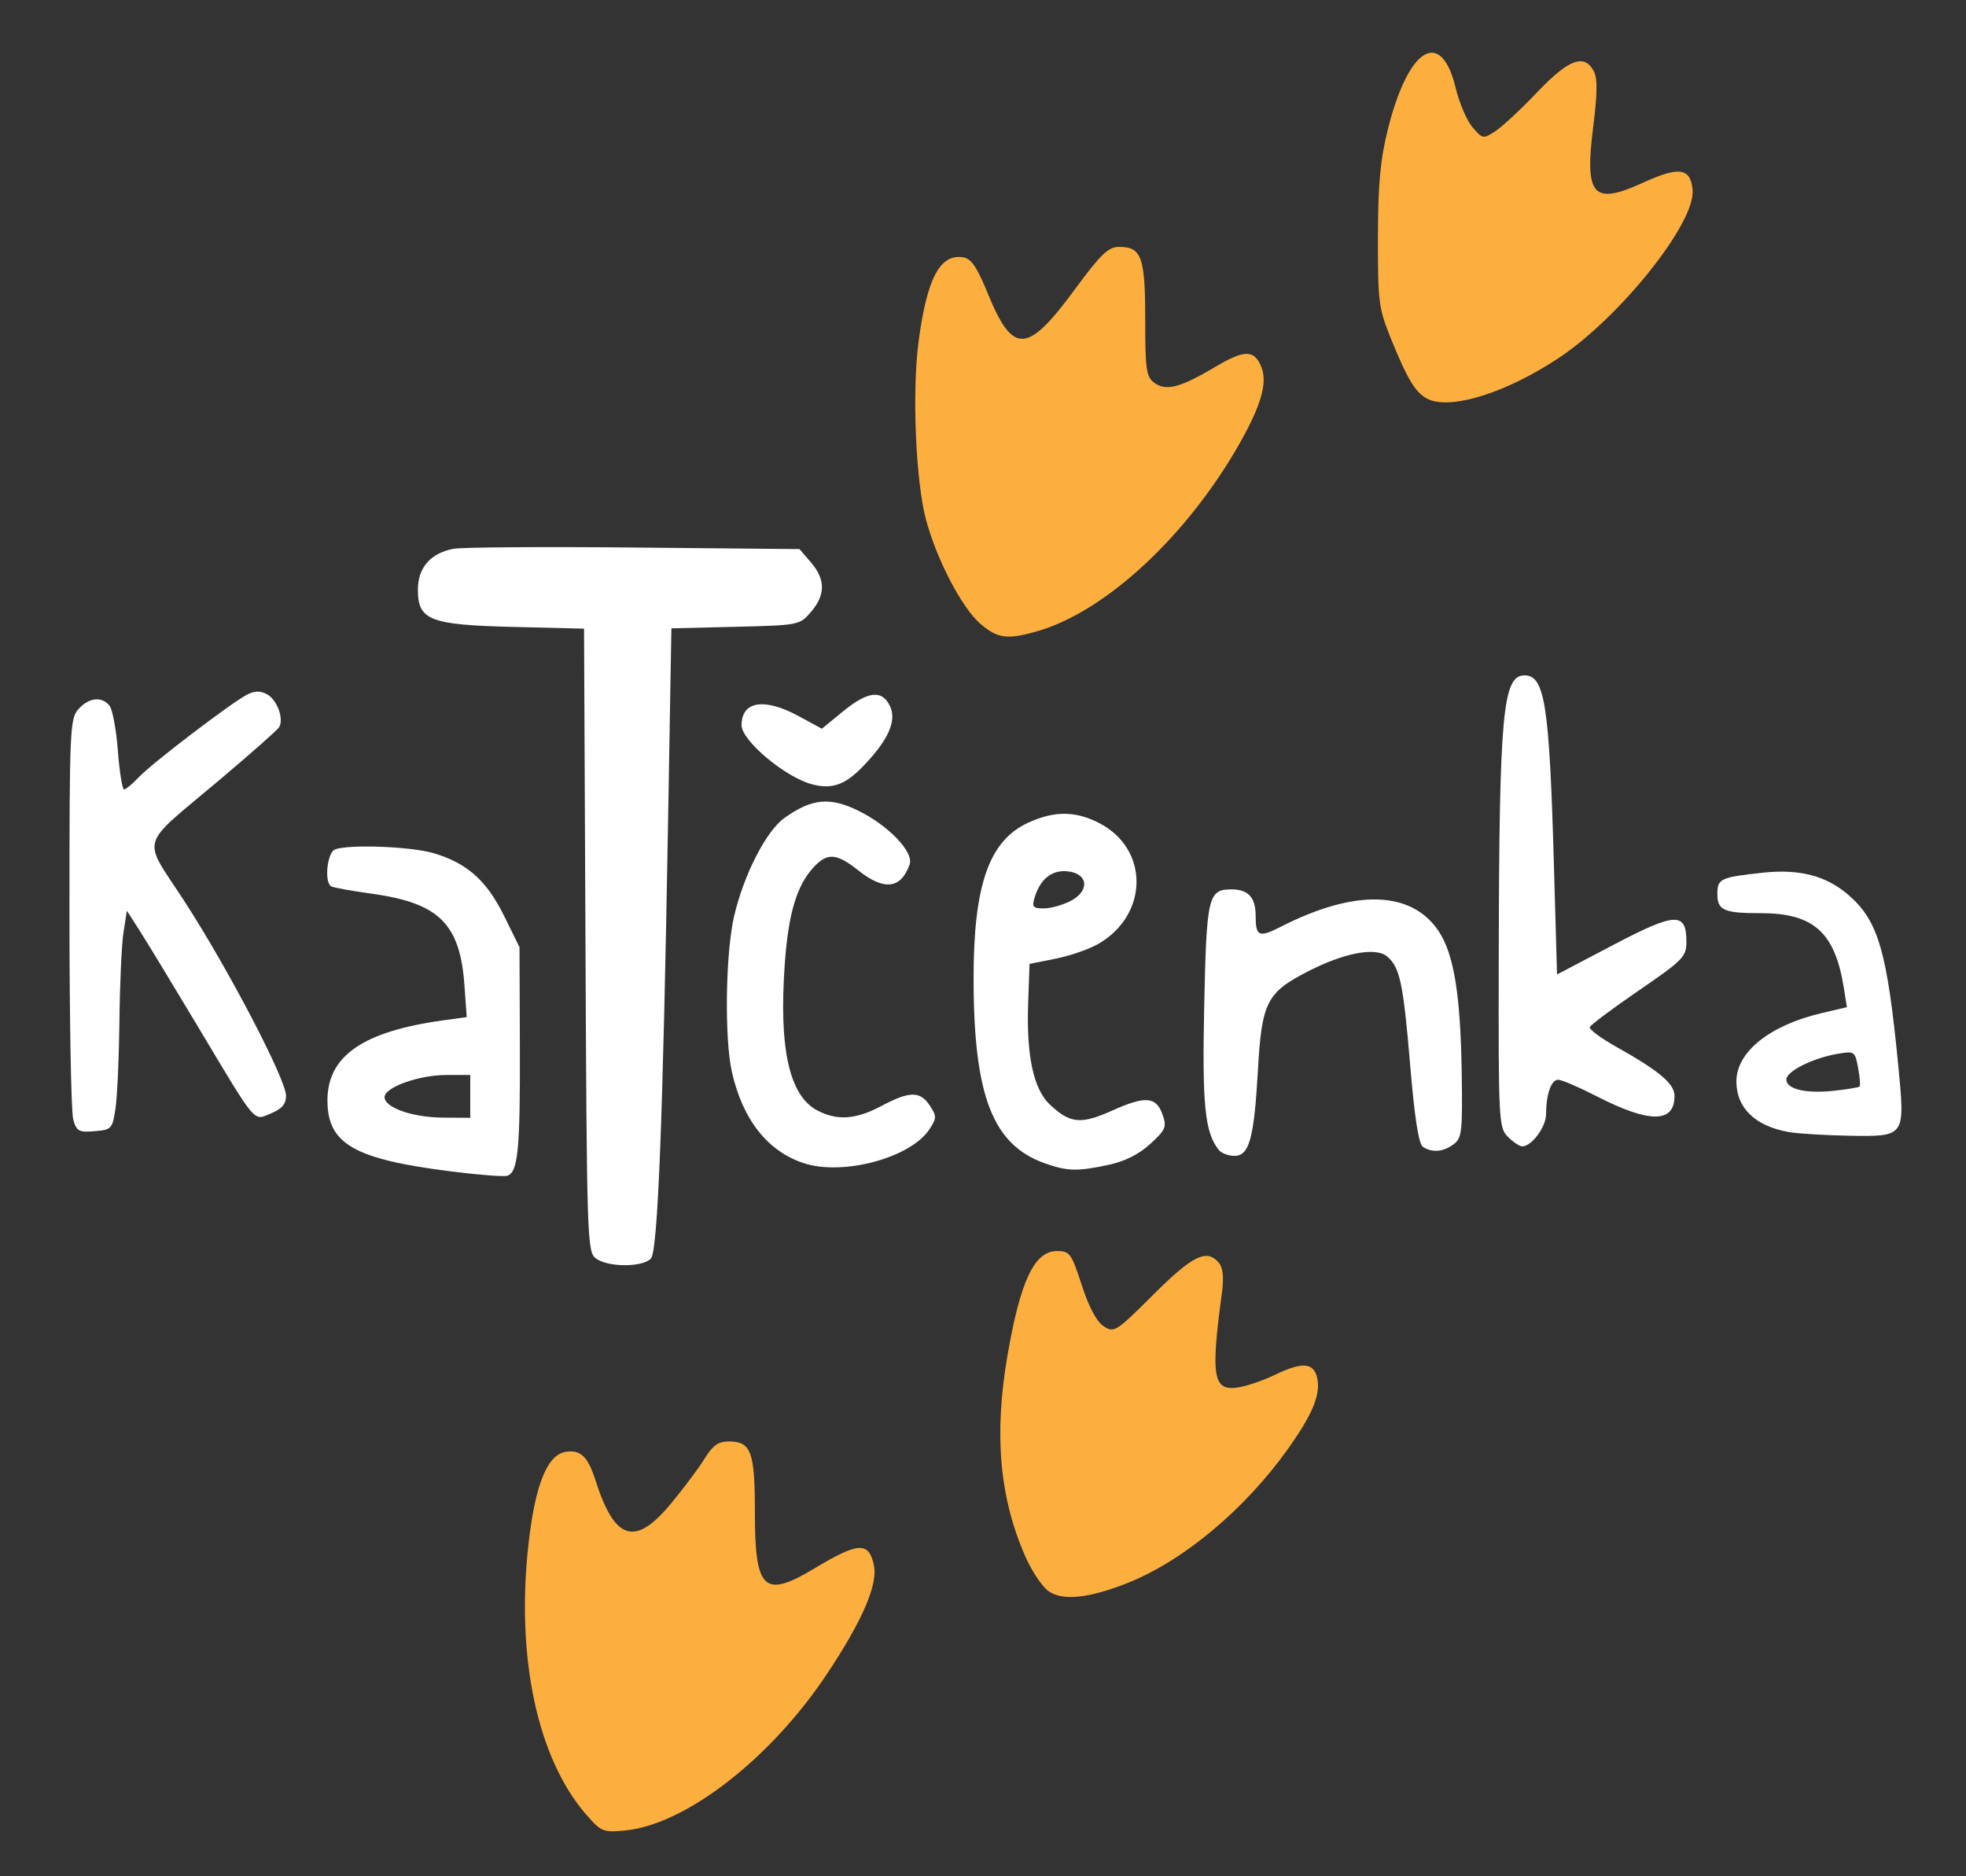
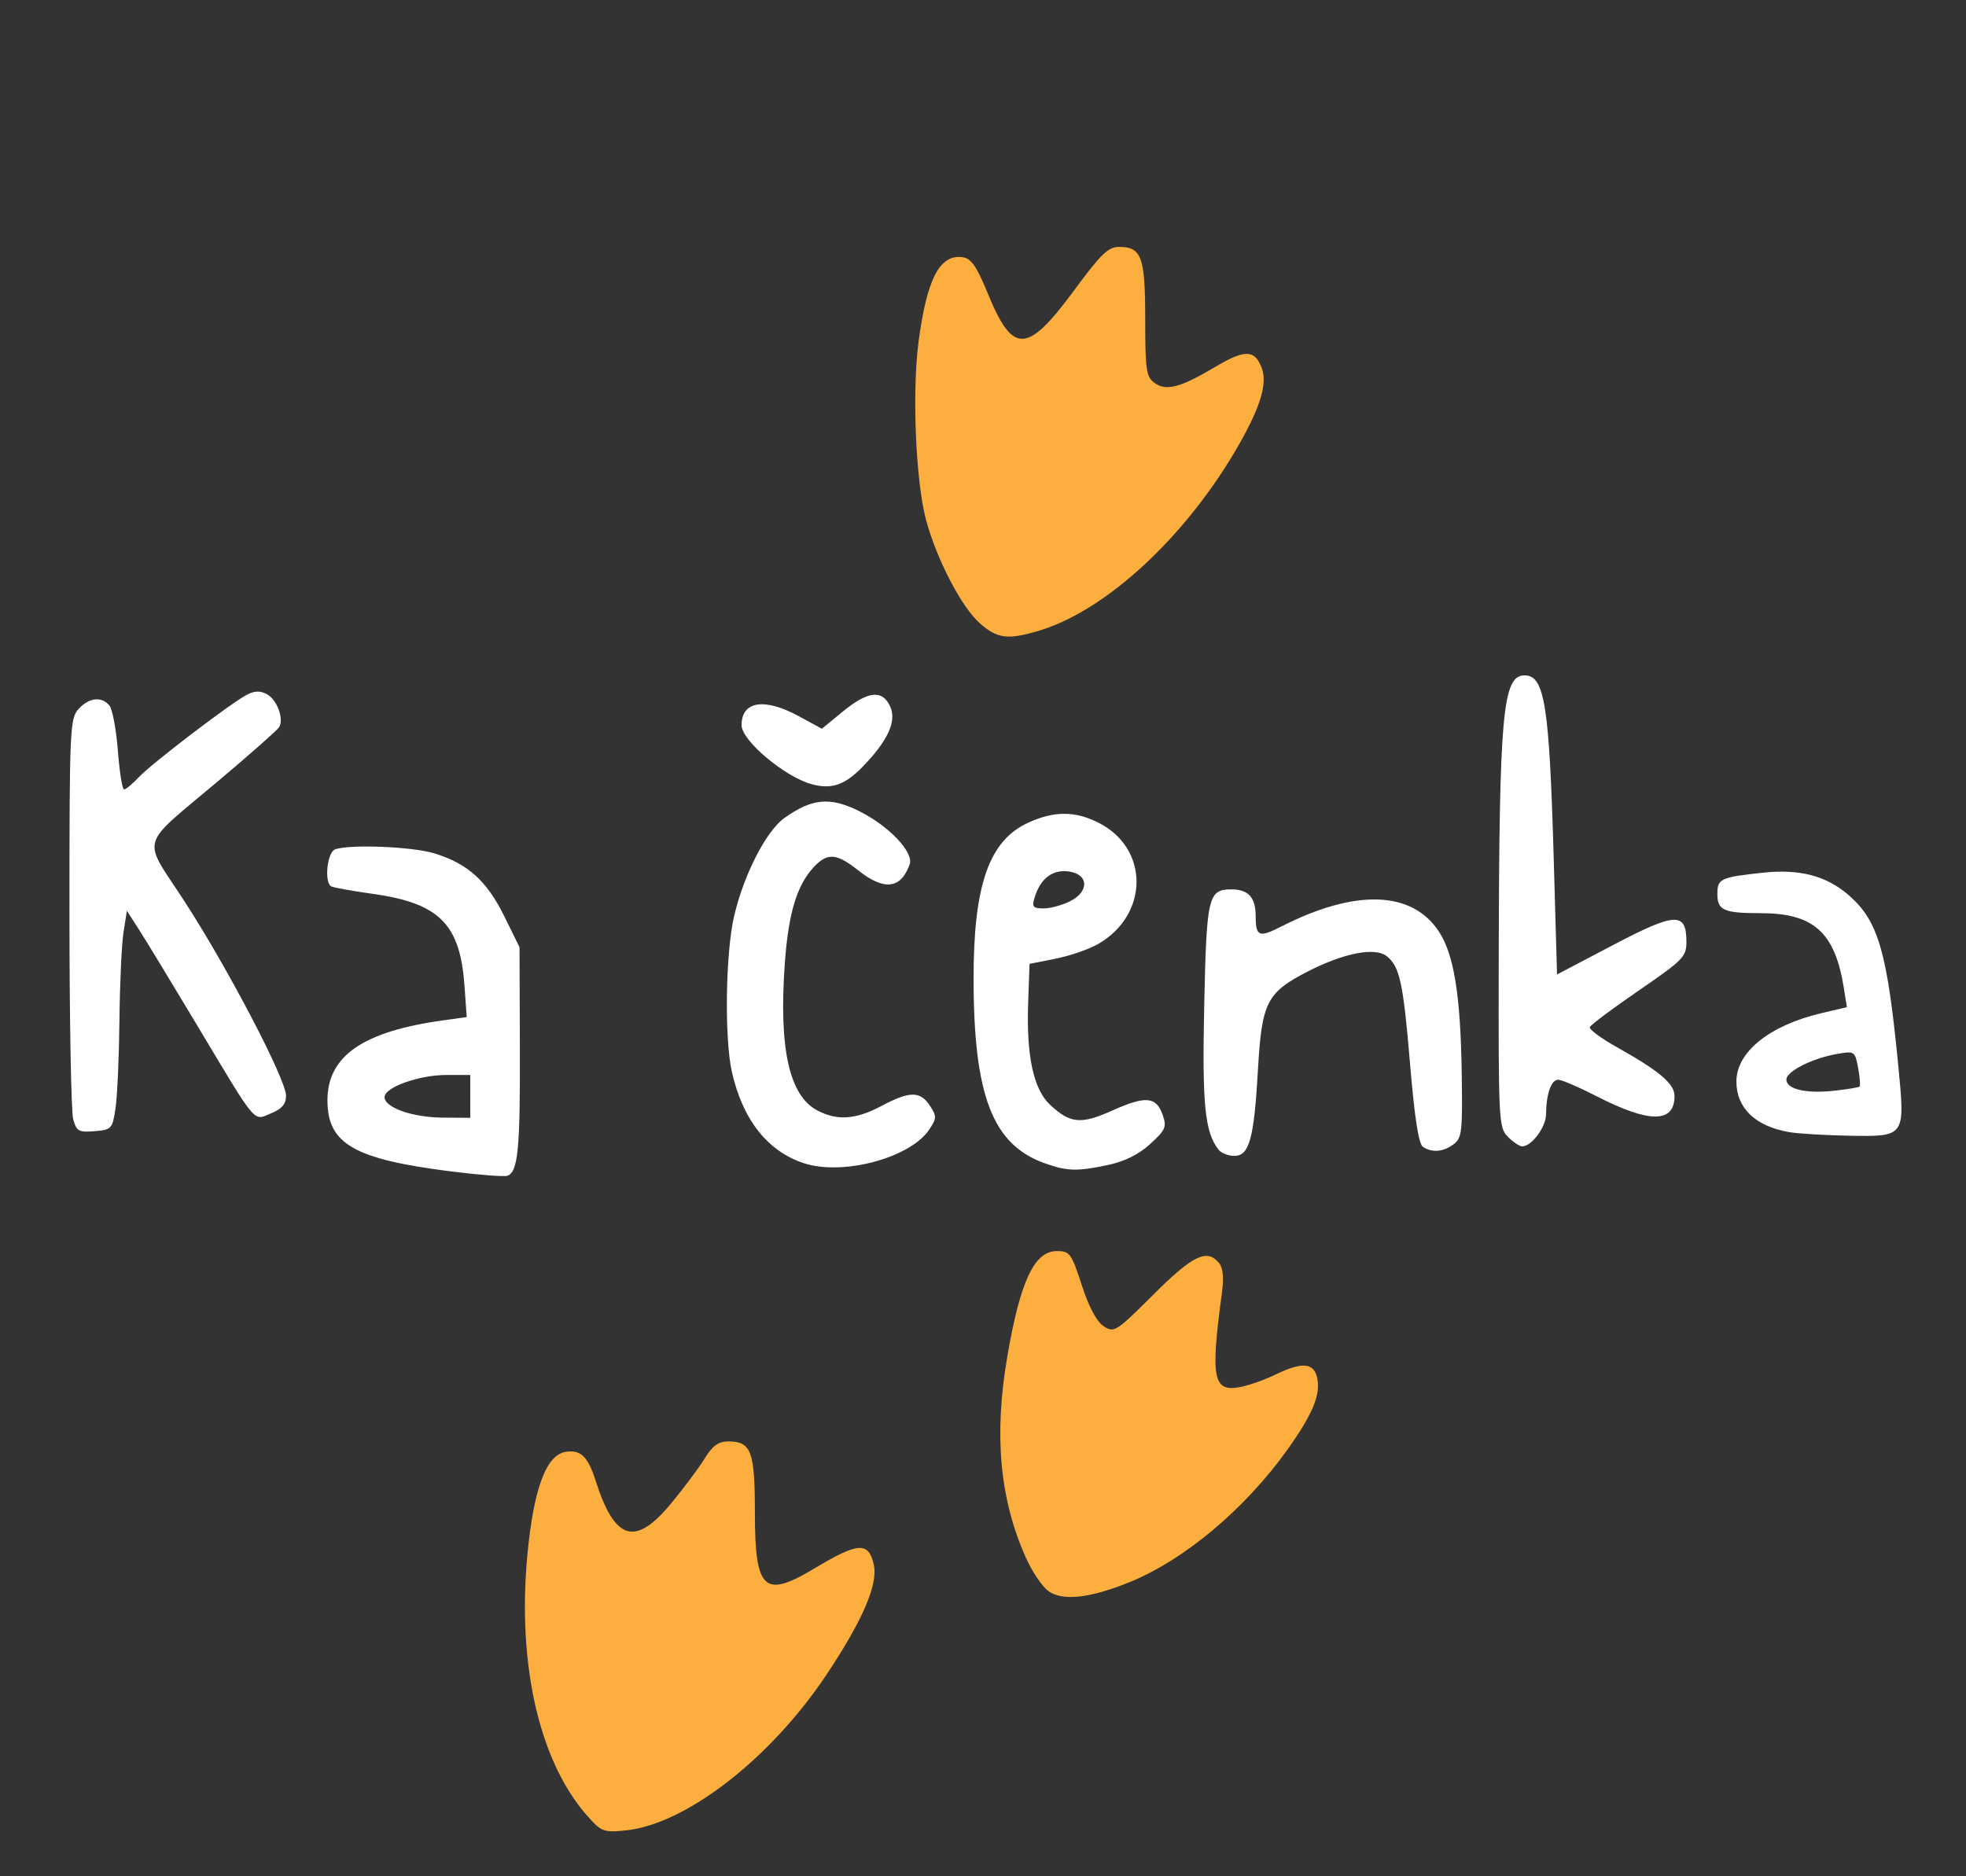
<svg xmlns="http://www.w3.org/2000/svg" xmlns:ns1="http://www.inkscape.org/namespaces/inkscape" xmlns:ns2="http://sodipodi.sourceforge.net/DTD/sodipodi-0.dtd" width="220mm" height="210mm" viewBox="0 0 220 210" version="1.1" id="svg8" ns1:version="0.92.4 (5da689c313, 2019-01-14)" ns2:docname="LOGO - bile.svg">
  <rect x="0" y="0" width="220" height="210" fill="#333333" stroke="none" />
  <defs id="defs2" />
  <ns2:namedview id="base" pagecolor="#ffffff" bordercolor="#666666" borderopacity="1.0" ns1:pageopacity="0.0" ns1:pageshadow="2" ns1:zoom="0.35" ns1:cx="-114.28571" ns1:cy="445.71429" ns1:document-units="mm" ns1:current-layer="g4570" showgrid="false" ns1:showpageshadow="false" ns1:pagecheckerboard="true" ns1:window-width="1920" ns1:window-height="991" ns1:window-x="-9" ns1:window-y="-9" ns1:window-maximized="1" />
  <g ns1:label="Vrstva 1" ns1:groupmode="layer" id="layer1" transform="translate(0,-87)">
    <g id="g4570" transform="matrix(1.407,0,0,1.407,334.554,22.804)" style="stroke-width:0.711">
      <path transform="matrix(0.265,0,0,0.265,0,87)" ns1:connector-curvature="0" id="path3724" d="m -721.156,388.793 c -14.873,-16.94 -21.403,-47.622 -17.446,-81.977 2.02,-17.541 5.663,-26.357 11.218,-27.154 4.418,-0.634 6.556,1.456 8.859,8.661 5.74,17.96 11.823,19.871 22.483,7.062 3.806,-4.574 8.382,-10.681 10.169,-13.571 2.489,-4.028 4.182,-5.256 7.243,-5.256 6.809,0 7.916,2.997 7.916,21.431 0,23.233 2.73,25.787 17.857,16.698 13.175,-7.916 16.294,-8.102 17.84,-1.066 1.285,5.851 -3.374,16.678 -14.131,32.836 -16.915,25.408 -42.405,45.148 -60.549,46.892 -6.475,0.622 -7.147,0.355 -11.458,-4.555 z" style="opacity:1;fill:#fcaf3e;fill-opacity:1;fill-rule:nonzero;stroke:none;stroke-width:8.06;stroke-linecap:round;stroke-linejoin:round;stroke-miterlimit:4;stroke-dasharray:none;stroke-dashoffset:0;stroke-opacity:1;paint-order:fill markers stroke" />
      <path transform="matrix(0.265,0,0,0.265,0,87)" ns1:connector-curvature="0" id="path3726" d="m -582.666,321.458 c -1.859,-1.341 -4.937,-5.959 -6.841,-10.263 -7.788,-17.61 -9.497,-36.712 -5.405,-60.421 3.875,-22.457 8.086,-31.359 14.831,-31.359 3.871,0 4.354,0.662 7.467,10.23 2.154,6.619 4.478,10.976 6.585,12.345 3.13,2.033 3.708,1.665 14.918,-9.515 11.861,-11.829 16.062,-13.851 19.692,-9.476 1.199,1.445 1.486,4.386 0.873,8.929 -3.478,25.735 -2.687,29.842 5.45,28.315 2.562,-0.481 7.297,-2.149 10.522,-3.707 7.993,-3.862 11.454,-3.666 12.553,0.713 1.255,5 -1.189,11.012 -8.827,21.716 -12.78,17.909 -31.039,33.221 -47.585,39.905 -11.864,4.792 -19.977,5.659 -24.233,2.59 z" style="opacity:1;fill:#fcaf3e;fill-opacity:1;fill-rule:nonzero;stroke:none;stroke-width:8.06;stroke-linecap:round;stroke-linejoin:round;stroke-miterlimit:4;stroke-dasharray:none;stroke-dashoffset:0;stroke-opacity:1;paint-order:fill markers stroke" />
      <path transform="matrix(0.265,0,0,0.265,0,87)" ns1:connector-curvature="0" id="path3728" d="m -603.165,31.009 c -5.512,-4.84 -12.987,-19.191 -16.178,-31.057 -3.125,-11.625 -4.246,-38.593 -2.23,-53.682 2.513,-18.815 6.377,-26.164 13.237,-25.179 2.551,0.366 4.183,2.739 7.579,11.016 7.486,18.248 11.772,18.048 25.952,-1.214 7.944,-10.791 10.142,-12.907 13.407,-12.907 6.744,0 7.826,3.008 7.826,21.759 0,15.121 0.307,17.258 2.731,19.035 3.522,2.581 7.814,1.464 18.241,-4.747 8.906,-5.305 11.884,-5.258 13.968,0.223 1.754,4.612 -0.212,11.409 -6.533,22.592 -15.538,27.489 -39.78,50.173 -60.181,56.313 -9.451,2.844 -12.554,2.469 -17.819,-2.153 z" style="opacity:1;fill:#fcaf3e;fill-opacity:1;fill-rule:nonzero;stroke:none;stroke-width:8.06;stroke-linecap:round;stroke-linejoin:round;stroke-miterlimit:4;stroke-dasharray:none;stroke-dashoffset:0;stroke-opacity:1;paint-order:fill markers stroke" />
-       <path transform="matrix(0.265,0,0,0.265,0,87)" ns1:connector-curvature="0" id="path4537" d="m -468.386,-36.193 c -3.783,-1.603 -6.273,-5.556 -11.313,-17.964 -3.827,-9.42 -4.06,-11.201 -4.022,-30.714 0.031,-16.084 0.701,-23.355 2.996,-32.528 6.145,-24.56 15.972,-30.501 20.339,-12.297 1.082,4.508 3.36,9.817 5.063,11.797 3.02,3.511 3.19,3.538 6.876,1.123 2.079,-1.362 7.733,-6.634 12.565,-11.714 9.385,-9.868 14.08,-11.616 16.925,-6.3 1.15,2.15 1.114,6.58 -0.138,16.52 -2.656,21.103 -0.158,23.887 15.15,16.885 10.657,-4.874 14.1,-4.323 14.659,2.346 0.826,9.849 -21.736,38.127 -40.198,50.382 -15.432,10.243 -31.783,15.482 -38.903,12.465 z" style="opacity:1;fill:#fcaf3e;fill-opacity:1;fill-rule:nonzero;stroke:none;stroke-width:8.06;stroke-linecap:round;stroke-linejoin:round;stroke-miterlimit:4;stroke-dasharray:none;stroke-dashoffset:0;stroke-opacity:1;paint-order:fill markers stroke" />
+       <path transform="matrix(0.265,0,0,0.265,0,87)" ns1:connector-curvature="0" id="path4537" d="m -468.386,-36.193 z" style="opacity:1;fill:#fcaf3e;fill-opacity:1;fill-rule:nonzero;stroke:none;stroke-width:8.06;stroke-linecap:round;stroke-linejoin:round;stroke-miterlimit:4;stroke-dasharray:none;stroke-dashoffset:0;stroke-opacity:1;paint-order:fill markers stroke" />
      <path transform="matrix(0.265,0,0,0.265,0,87)" ns1:connector-curvature="0" id="path4539" d="m -875.309,179.856 c -0.616,-2.207 -1.12,-30.141 -1.12,-62.077 0,-55.095 0.139,-58.219 2.721,-61.071 3.131,-3.459 6.916,-3.882 9.278,-1.037 0.899,1.083 2.037,7.191 2.53,13.571 0.492,6.381 1.33,11.602 1.862,11.602 0.532,0 2.519,-1.651 4.415,-3.669 3.876,-4.126 27.465,-22.132 32.408,-24.737 2.32,-1.223 4.005,-1.271 6.055,-0.174 3.039,1.626 5.174,7.443 3.642,9.922 -0.511,0.827 -8.447,7.848 -17.634,15.602 -24.869,20.988 -23.642,16.77 -10.688,36.75 13.034,20.103 30.411,53.387 30.411,58.25 0,2.49 -1.221,3.93 -4.477,5.279 -5.46,2.262 -3.992,4.011 -22.254,-26.502 -7.522,-12.568 -15.332,-25.425 -17.356,-28.571 l -3.679,-5.72 -1.011,6.429 c -0.556,3.536 -1.107,15.429 -1.223,26.429 -0.116,11 -0.646,22.893 -1.177,26.429 -0.929,6.184 -1.168,6.445 -6.275,6.869 -4.759,0.395 -5.425,0.025 -6.429,-3.571 z" style="opacity:1;fill:#ffffff;fill-opacity:1;fill-rule:nonzero;stroke:none;stroke-width:8.06;stroke-linecap:round;stroke-linejoin:round;stroke-miterlimit:4;stroke-dasharray:none;stroke-dashoffset:0;stroke-opacity:1;paint-order:fill markers stroke" />
      <path transform="matrix(0.265,0,0,0.265,0,87)" ns1:connector-curvature="0" id="path4541" d="M -761.857,195.51 C -791.029,191.84 -799,187.26 -799,174.169 c 0,-13.339 10.666,-20.696 34.827,-24.024 l 6.969,-0.96 -0.685,-9.578 c -1.317,-18.413 -7.614,-24.654 -27.692,-27.446 -6.177,-0.859 -11.723,-1.866 -12.325,-2.238 -2.106,-1.302 -1.172,-10.172 1.166,-11.069 4.197,-1.61 22.953,-0.881 29.721,1.155 10,3.01 15.828,8.219 21.04,18.807 l 4.621,9.387 0.108,30.249 c 0.109,30.616 -0.557,37.324 -3.808,38.368 -0.989,0.317 -8.548,-0.272 -16.798,-1.31 z m 5.714,-22.524 v -6.429 h -7.114 c -8.292,0 -18.6,3.687 -18.6,6.653 0,3.148 8.362,6.086 17.5,6.149 l 8.214,0.056 z" style="opacity:1;fill:#ffffff;fill-opacity:1;fill-rule:nonzero;stroke:none;stroke-width:8.06;stroke-linecap:round;stroke-linejoin:round;stroke-miterlimit:4;stroke-dasharray:none;stroke-dashoffset:0;stroke-opacity:1;paint-order:fill markers stroke" />
-       <path transform="matrix(0.265,0,0,0.265,0,87)" ns1:connector-curvature="0" id="path4543" d="m -718.37,221.674 c -2.688,-1.965 -2.786,-4.879 -3.197,-95.56 l -0.424,-93.533 -21.072,-0.514 c -25.247,-0.616 -28.795,-1.996 -28.795,-11.2 0,-6.61 3.812,-10.965 10.736,-12.264 2.486,-0.466 26.859,-0.635 54.16,-0.375 l 49.64,0.473 3.446,4.008 c 4.372,5.085 4.373,9.754 0.002,14.841 -3.413,3.971 -3.622,4.013 -22.671,4.473 l -19.227,0.464 -1.016,58.821 c -1.535,88.859 -3.061,127.829 -5.103,130.289 -2.248,2.708 -12.813,2.757 -16.48,0.077 z" style="opacity:1;fill:#ffffff;fill-opacity:1;fill-rule:nonzero;stroke:none;stroke-width:8.06;stroke-linecap:round;stroke-linejoin:round;stroke-miterlimit:4;stroke-dasharray:none;stroke-dashoffset:0;stroke-opacity:1;paint-order:fill markers stroke" />
      <path transform="matrix(0.265,0,0,0.265,0,87)" ns1:connector-curvature="0" id="path4545" d="m -653.61,79.293 c -8.046,-2.152 -21.104,-13.114 -21.104,-17.717 0,-7.271 6.841,-8.345 17.21,-2.701 l 6.883,3.746 6.315,-5.175 c 7.533,-6.173 11.847,-6.631 14.182,-1.507 2.018,4.43 -0.644,10.253 -8.286,18.121 -5.308,5.464 -9.253,6.823 -15.199,5.233 z" style="opacity:1;fill:#ffffff;fill-opacity:1;fill-rule:nonzero;stroke:none;stroke-width:8.06;stroke-linecap:round;stroke-linejoin:round;stroke-miterlimit:4;stroke-dasharray:none;stroke-dashoffset:0;stroke-opacity:1;paint-order:fill markers stroke" />
      <path transform="matrix(0.265,0,0,0.265,0,87)" ns1:connector-curvature="0" id="path4547" d="m -655.962,193.059 c -10.889,-3.518 -18.445,-13.092 -21.662,-27.449 -2.266,-10.112 -1.905,-35.613 0.66,-46.675 2.887,-12.448 9.625,-25.618 15.103,-29.518 8.232,-5.862 13.596,-6.391 22.18,-2.192 9.048,4.427 16.722,12.45 15.414,16.117 -2.636,7.395 -7.66,7.976 -15.448,1.787 -6.456,-5.131 -9.216,-5.35 -13.254,-1.052 -5.165,5.498 -7.688,13.868 -8.776,29.12 -1.819,25.479 1.349,39.659 9.841,44.05 5.982,3.093 11.495,2.69 19.195,-1.404 8.415,-4.474 11.608,-4.496 14.489,-0.1 2.088,3.186 2.079,3.77 -0.108,7.107 -5.595,8.54 -25.82,14.026 -37.634,10.21 z" style="opacity:1;fill:#ffffff;fill-opacity:1;fill-rule:nonzero;stroke:none;stroke-width:8.06;stroke-linecap:round;stroke-linejoin:round;stroke-miterlimit:4;stroke-dasharray:none;stroke-dashoffset:0;stroke-opacity:1;paint-order:fill markers stroke" />
      <path transform="matrix(0.265,0,0,0.265,0,87)" ns1:connector-curvature="0" id="path4549" d="m -583.778,193.046 c -15.558,-5.547 -21.241,-20.226 -21.305,-55.028 -0.052,-28.459 4.616,-41.845 16.469,-47.226 7.81,-3.546 14.054,-3.513 21.155,0.109 15.078,7.692 15.029,27.431 -0.091,36.261 -2.733,1.596 -8.516,3.608 -12.852,4.472 l -7.884,1.57 -0.418,11.871 c -0.554,15.733 1.608,25.773 6.547,30.395 6.084,5.695 9.272,5.994 18.709,1.759 9.985,-4.481 13.173,-4.214 15.1,1.267 1.286,3.656 0.922,4.516 -3.703,8.754 -3.391,3.107 -7.639,5.239 -12.538,6.289 -9.374,2.01 -12.381,1.933 -19.19,-0.495 z m 7.795,-78.713 c 5.879,-3.04 5.32,-8.302 -0.947,-8.915 -4.695,-0.459 -8.144,2.315 -9.854,7.926 -0.842,2.764 -0.456,3.214 2.759,3.214 2.056,0 5.675,-1.001 8.042,-2.225 z" style="opacity:1;fill:#ffffff;fill-opacity:1;fill-rule:nonzero;stroke:none;stroke-width:8.06;stroke-linecap:round;stroke-linejoin:round;stroke-miterlimit:4;stroke-dasharray:none;stroke-dashoffset:0;stroke-opacity:1;paint-order:fill markers stroke" />
      <path transform="matrix(0.265,0,0,0.265,0,87)" ns1:connector-curvature="0" id="path4551" d="m -531.496,189.058 c -4.187,-5.275 -5.005,-13.395 -4.367,-43.345 0.697,-32.754 1.194,-34.87 8.181,-34.87 5.032,0 7.254,2.421 7.254,7.905 0,6.254 0.97,6.673 7.608,3.286 22.338,-11.396 39.348,-10.846 47.426,1.532 4.499,6.894 6.456,19.069 6.812,42.378 0.272,17.762 0.061,19.587 -2.476,21.442 -3.127,2.287 -6.32,2.559 -9.13,0.778 -1.314,-0.833 -2.515,-8.496 -3.881,-24.76 -2.056,-24.487 -3.073,-29.242 -6.938,-32.45 -3.423,-2.841 -12.79,-1.079 -23.58,4.435 -12.539,6.408 -14.006,9.286 -15.159,29.738 -1.155,20.484 -2.588,25.714 -7.047,25.714 -1.807,0 -3.924,-0.804 -4.703,-1.786 z" style="opacity:1;fill:#ffffff;fill-opacity:1;fill-rule:nonzero;stroke:none;stroke-width:8.06;stroke-linecap:round;stroke-linejoin:round;stroke-miterlimit:4;stroke-dasharray:none;stroke-dashoffset:0;stroke-opacity:1;paint-order:fill markers stroke" />
      <path transform="matrix(0.265,0,0,0.265,0,87)" ns1:connector-curvature="0" id="path4553" d="m -444.714,185.129 c -2.753,-2.753 -2.854,-4.692 -2.757,-53.214 0.146,-73.979 1.177,-85.313 7.757,-85.313 6.042,0 7.432,8.866 8.773,55.941 l 0.964,33.842 16.838,-8.842 c 18.777,-9.86 21.996,-9.994 21.996,-0.915 0,4.422 -1.011,5.452 -14.286,14.56 -7.857,5.391 -14.478,10.346 -14.713,11.012 -0.235,0.666 3.3,3.302 7.857,5.857 13.074,7.332 17.571,11.126 17.571,14.828 0,8.163 -7.525,8.194 -23.301,0.096 -5.351,-2.747 -10.58,-4.994 -11.619,-4.994 -2.088,0 -3.602,4.318 -3.632,10.357 -0.019,3.844 -4.327,9.643 -7.162,9.643 -0.786,0 -2.714,-1.286 -4.286,-2.857 z" style="opacity:1;fill:#ffffff;fill-opacity:1;fill-rule:nonzero;stroke:none;stroke-width:8.06;stroke-linecap:round;stroke-linejoin:round;stroke-miterlimit:4;stroke-dasharray:none;stroke-dashoffset:0;stroke-opacity:1;paint-order:fill markers stroke" />
      <path transform="matrix(0.265,0,0,0.265,0,87)" ns1:connector-curvature="0" id="path4555" d="m -360.429,183.686 c -10.094,-1.786 -15.714,-7.22 -15.714,-15.193 0,-8.834 9.953,-16.829 25.511,-20.491 l 7.654,-1.802 -0.932,-5.831 c -2.66,-16.634 -9.06,-22.381 -24.927,-22.381 -11.097,0 -13.02,-0.852 -13.02,-5.771 0,-4.586 0.923,-5.016 13.707,-6.384 11.05,-1.182 19.117,0.959 25.835,6.858 8.801,7.728 11.451,16.935 14.783,51.371 2.038,21.059 2.067,21.017 -14.703,20.733 -7.257,-0.123 -15.444,-0.621 -18.194,-1.108 z m 21.243,-13.652 c 0.291,-0.267 0.097,-2.789 -0.431,-5.604 -0.938,-4.999 -1.083,-5.096 -6.243,-4.205 -7.435,1.283 -15.283,5.236 -15.283,7.697 0,2.904 5.861,4.288 14.286,3.374 3.929,-0.426 7.381,-0.994 7.671,-1.261 z" style="opacity:1;fill:#ffffff;fill-opacity:1;fill-rule:nonzero;stroke:none;stroke-width:8.06;stroke-linecap:round;stroke-linejoin:round;stroke-miterlimit:4;stroke-dasharray:none;stroke-dashoffset:0;stroke-opacity:1;paint-order:fill markers stroke" />
    </g>
  </g>
</svg>